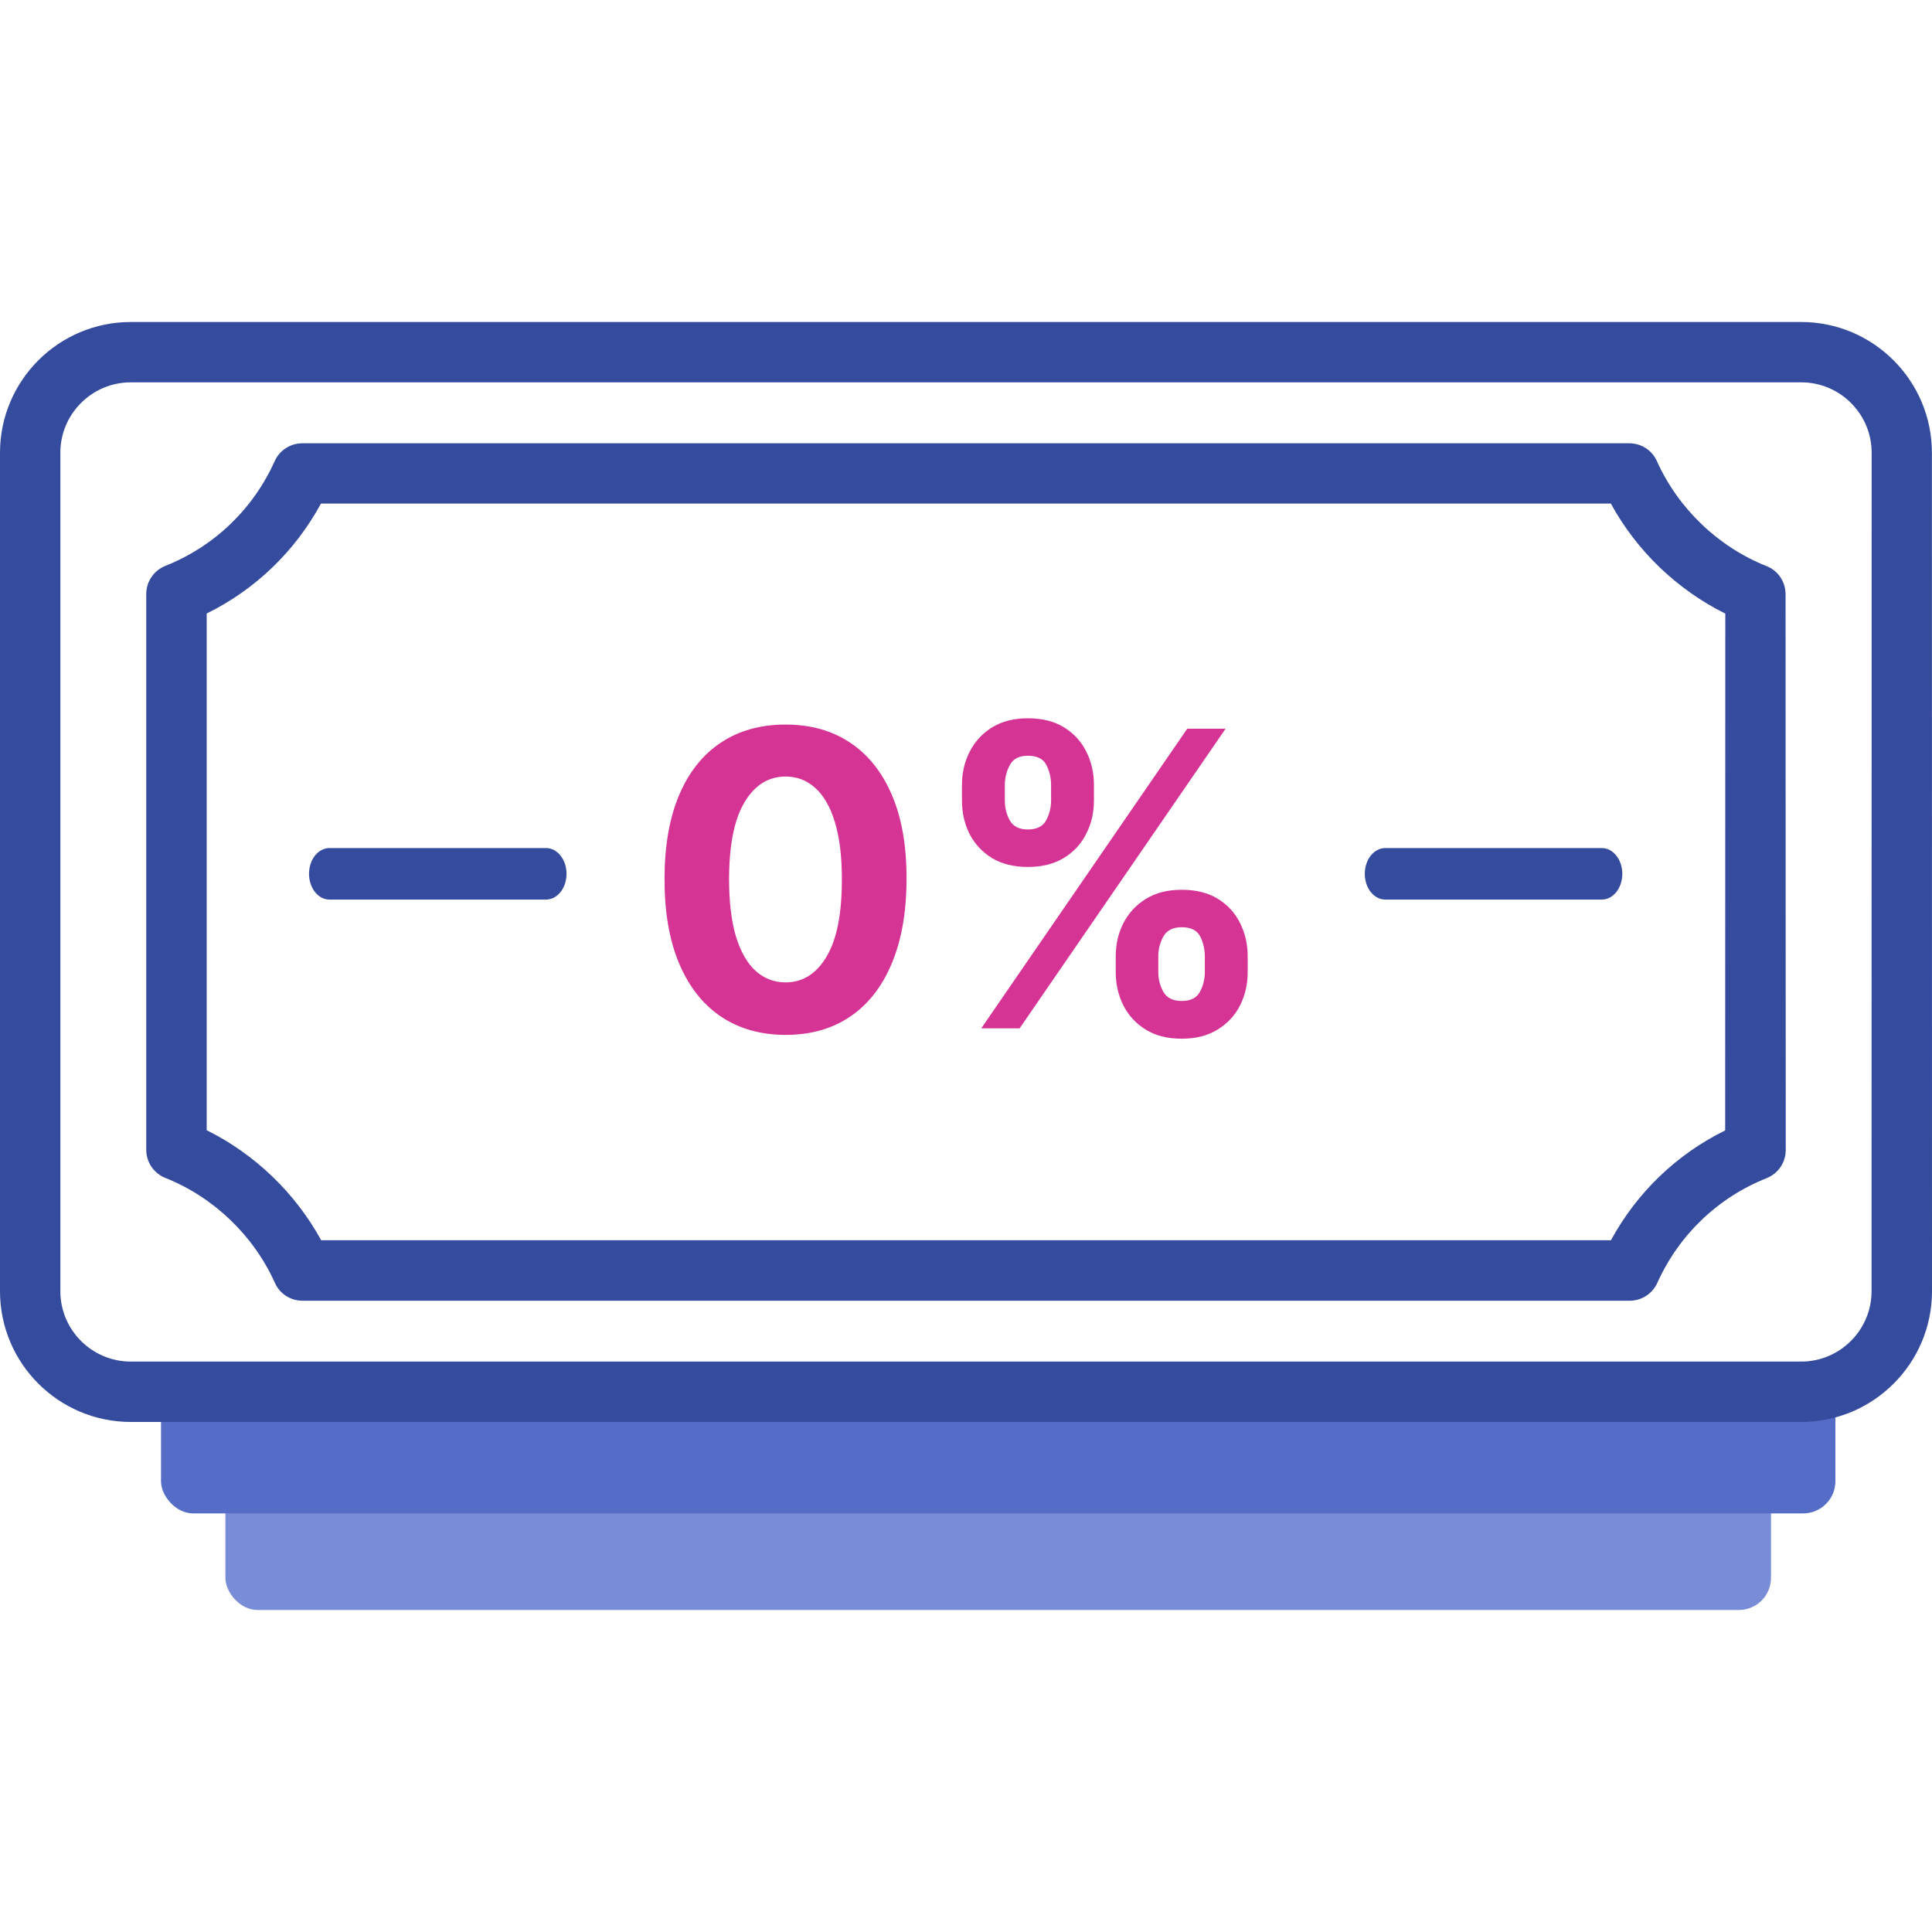
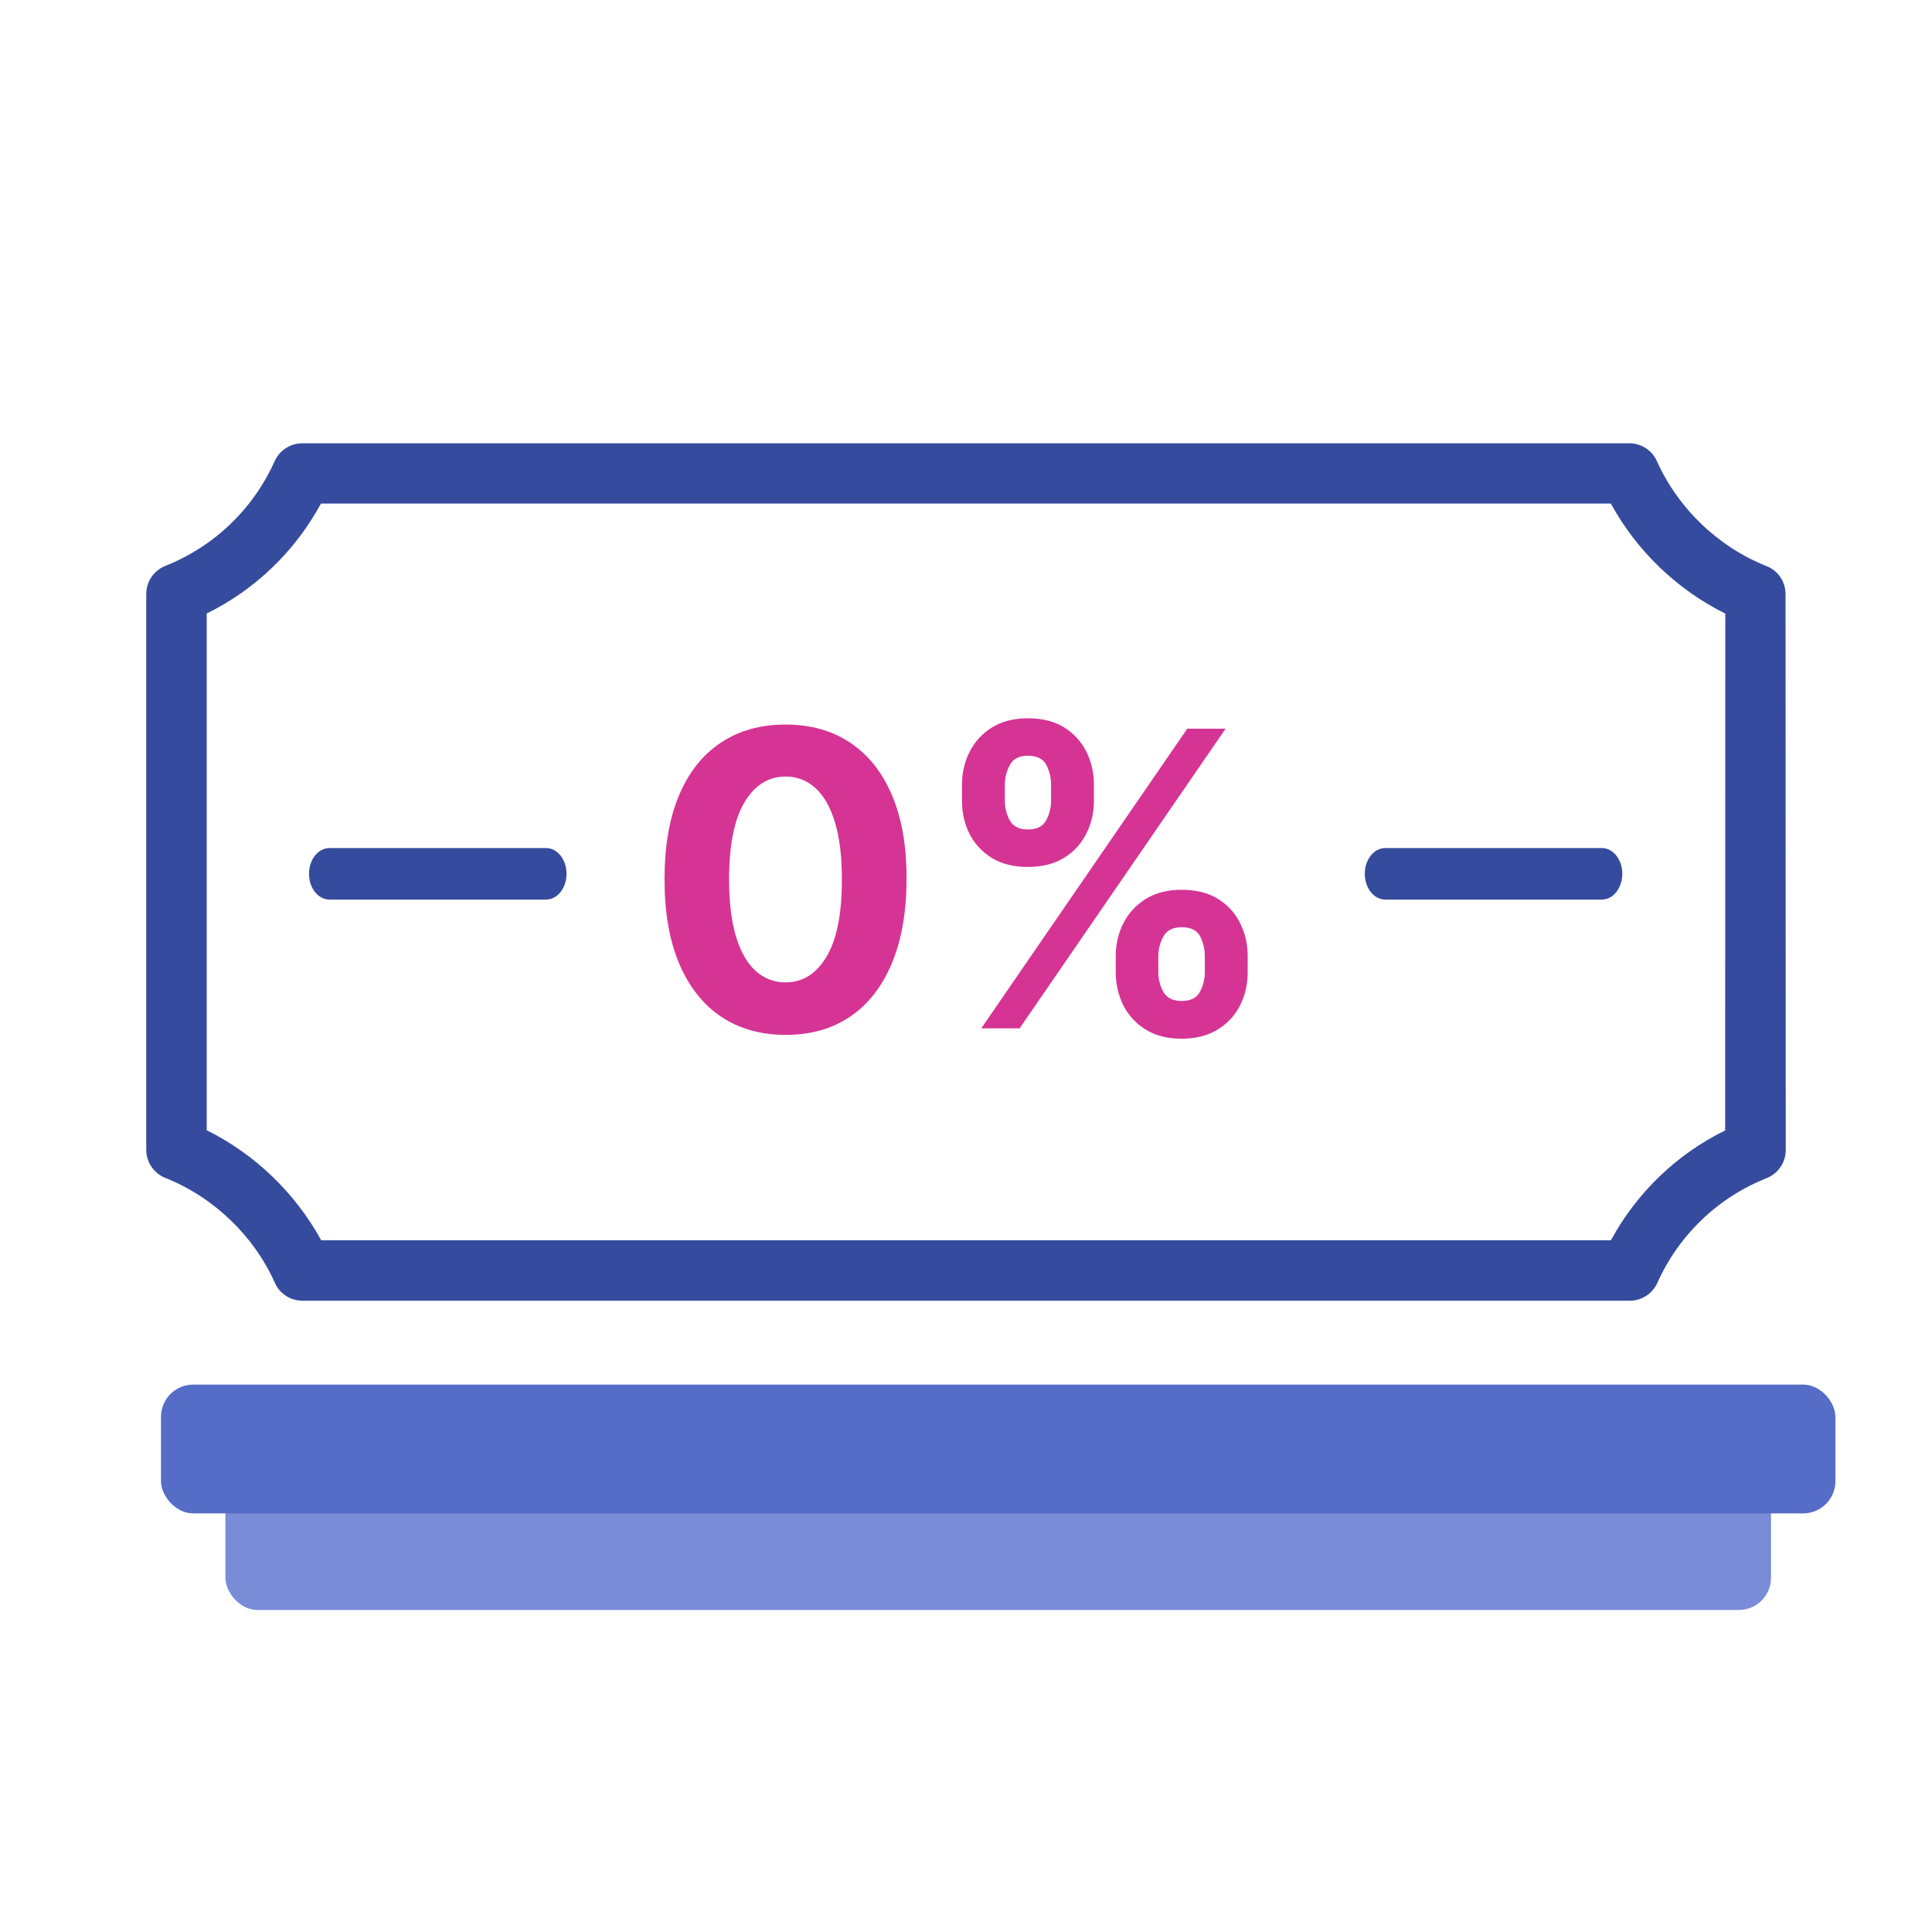
<svg xmlns="http://www.w3.org/2000/svg" fill="none" viewBox="0 0 60 60" height="60" width="60">
  <rect fill="#788CD8" rx="1" height="4" width="48" y="46" x="7" />
  <rect fill="#556DC6" rx="1" height="4" width="52" y="43" x="5" />
-   <path fill="#354B9D" d="M55.936 10H4.061C1.821 10 0 11.821 0 14.061V40.099C0 42.339 1.821 44.16 4.061 44.16H55.939C58.179 44.16 60 42.339 60 40.099L59.997 14.061C59.997 11.821 58.176 10 55.936 10ZM58.123 40.099C58.123 41.304 57.142 42.285 55.936 42.285H4.061C2.855 42.285 1.874 41.304 1.874 40.099V14.061C1.874 12.855 2.855 11.874 4.061 11.874H55.939C57.145 11.874 58.126 12.855 58.126 14.061L58.123 40.099Z" />
  <path fill="#354B9D" d="M54.861 17.581C53.362 16.985 52.118 15.794 51.456 14.32C51.306 13.983 50.972 13.767 50.6 13.767H9.387C9.019 13.767 8.684 13.983 8.531 14.32C7.86 15.813 6.654 16.969 5.133 17.575C4.776 17.719 4.542 18.062 4.542 18.447V35.709C4.542 36.093 4.776 36.437 5.133 36.581C6.632 37.177 7.875 38.367 8.538 39.842C8.687 40.179 9.022 40.395 9.393 40.395H50.613C50.981 40.395 51.316 40.179 51.469 39.842C52.141 38.349 53.346 37.193 54.868 36.587C55.224 36.443 55.458 36.1 55.458 35.715L55.452 18.453C55.452 18.069 55.221 17.722 54.861 17.581ZM53.577 35.106C52.065 35.85 50.834 37.037 50.029 38.517H9.974C9.171 37.049 7.916 35.843 6.419 35.1V19.053C7.931 18.309 9.162 17.122 9.968 15.639H50.026C50.828 17.107 52.084 18.313 53.581 19.056L53.577 35.106Z" />
  <path fill="#354B9D" d="M16.959 26.337H10.231C9.88 26.337 9.597 26.695 9.597 27.137C9.597 27.58 9.88 27.937 10.231 27.937H16.959C17.31 27.937 17.594 27.58 17.594 27.137C17.594 26.697 17.31 26.337 16.959 26.337Z" />
  <path fill="#354B9D" d="M49.747 26.337H43.02C42.668 26.337 42.385 26.695 42.385 27.137C42.385 27.58 42.668 27.937 43.02 27.937H49.747C50.098 27.937 50.382 27.58 50.382 27.137C50.382 26.697 50.098 26.337 49.747 26.337Z" />
  <path fill="#D53495" d="M34.65 30.191V29.7C34.65 29.327 34.729 28.985 34.886 28.673C35.047 28.358 35.279 28.107 35.581 27.919C35.887 27.728 36.26 27.633 36.699 27.633C37.145 27.633 37.519 27.726 37.822 27.914C38.127 28.102 38.358 28.353 38.512 28.669C38.67 28.98 38.748 29.324 38.748 29.7V30.191C38.748 30.563 38.67 30.907 38.512 31.222C38.355 31.534 38.123 31.784 37.817 31.972C37.511 32.163 37.139 32.258 36.699 32.258C36.254 32.258 35.88 32.163 35.577 31.972C35.274 31.784 35.044 31.534 34.886 31.222C34.729 30.907 34.65 30.563 34.65 30.191ZM35.972 29.7V30.191C35.972 30.406 36.024 30.609 36.127 30.799C36.233 30.99 36.424 31.086 36.699 31.086C36.975 31.086 37.163 30.992 37.263 30.804C37.366 30.616 37.417 30.412 37.417 30.191V29.7C37.417 29.479 37.369 29.273 37.272 29.082C37.175 28.891 36.984 28.796 36.699 28.796C36.427 28.796 36.237 28.891 36.131 29.082C36.025 29.273 35.972 29.479 35.972 29.7ZM29.875 24.865V24.375C29.875 23.999 29.955 23.655 30.115 23.343C30.276 23.028 30.508 22.777 30.811 22.589C31.116 22.401 31.486 22.307 31.919 22.307C32.367 22.307 32.743 22.401 33.046 22.589C33.349 22.777 33.579 23.028 33.737 23.343C33.894 23.655 33.973 23.999 33.973 24.375V24.865C33.973 25.241 33.893 25.585 33.732 25.897C33.575 26.209 33.343 26.459 33.037 26.646C32.734 26.831 32.361 26.924 31.919 26.924C31.477 26.924 31.103 26.83 30.797 26.642C30.494 26.451 30.264 26.201 30.106 25.892C29.952 25.58 29.875 25.238 29.875 24.865ZM31.206 24.375V24.865C31.206 25.086 31.257 25.291 31.36 25.479C31.466 25.666 31.653 25.76 31.919 25.76C32.198 25.76 32.387 25.666 32.487 25.479C32.59 25.291 32.642 25.086 32.642 24.865V24.375C32.642 24.153 32.593 23.947 32.496 23.757C32.399 23.566 32.207 23.47 31.919 23.47C31.65 23.47 31.463 23.567 31.36 23.761C31.257 23.955 31.206 24.16 31.206 24.375ZM30.474 31.936L36.872 22.63H38.062L31.665 31.936H30.474Z" />
  <path fill="#D53495" d="M24.396 32.14C23.614 32.137 22.942 31.945 22.378 31.563C21.818 31.181 21.386 30.628 21.083 29.904C20.783 29.18 20.635 28.309 20.638 27.292C20.638 26.277 20.788 25.412 21.088 24.697C21.391 23.982 21.822 23.439 22.383 23.066C22.946 22.69 23.617 22.502 24.396 22.502C25.174 22.502 25.844 22.69 26.404 23.066C26.968 23.442 27.401 23.987 27.704 24.702C28.006 25.413 28.157 26.277 28.153 27.292C28.153 28.312 28.002 29.185 27.699 29.909C27.399 30.633 26.969 31.186 26.409 31.567C25.848 31.949 25.177 32.14 24.396 32.14ZM24.396 30.509C24.929 30.509 25.355 30.241 25.672 29.704C25.991 29.168 26.148 28.364 26.145 27.292C26.145 26.586 26.072 25.998 25.927 25.529C25.785 25.059 25.582 24.706 25.318 24.47C25.058 24.234 24.75 24.116 24.396 24.116C23.866 24.116 23.442 24.381 23.123 24.911C22.805 25.441 22.645 26.234 22.642 27.292C22.642 28.006 22.713 28.603 22.855 29.082C23.001 29.558 23.205 29.915 23.469 30.154C23.732 30.39 24.041 30.509 24.396 30.509Z" />
</svg>